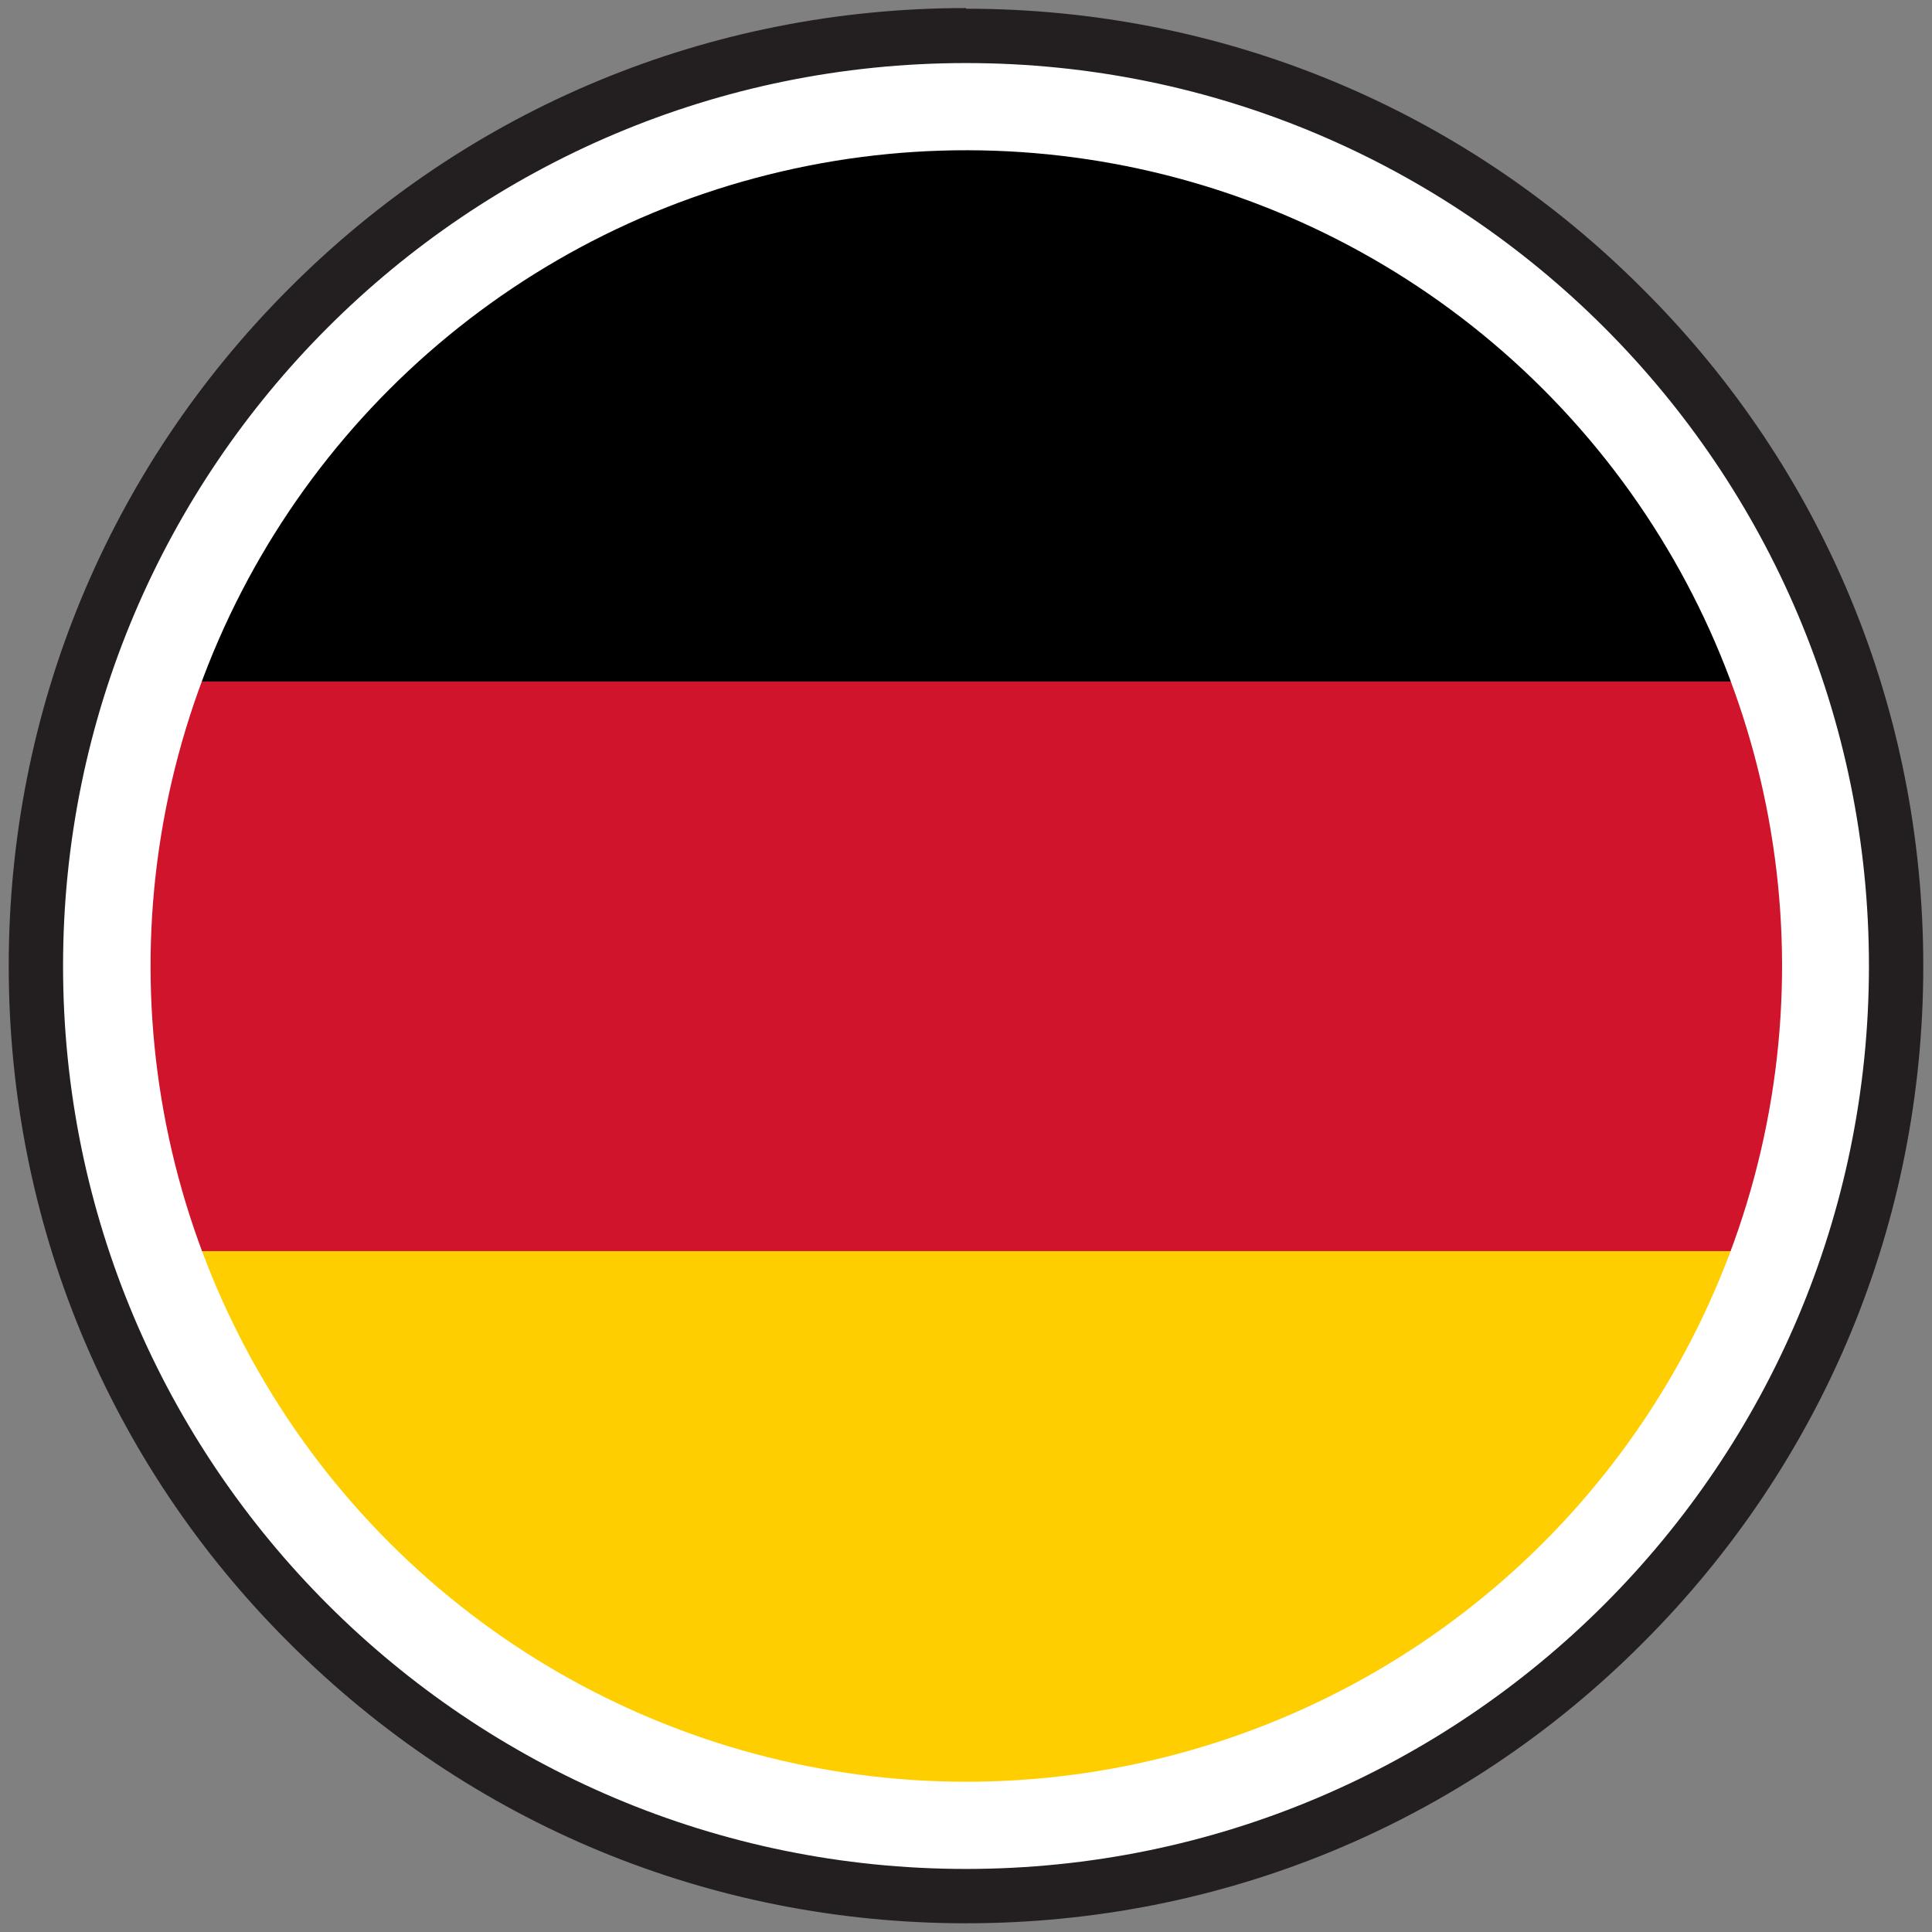
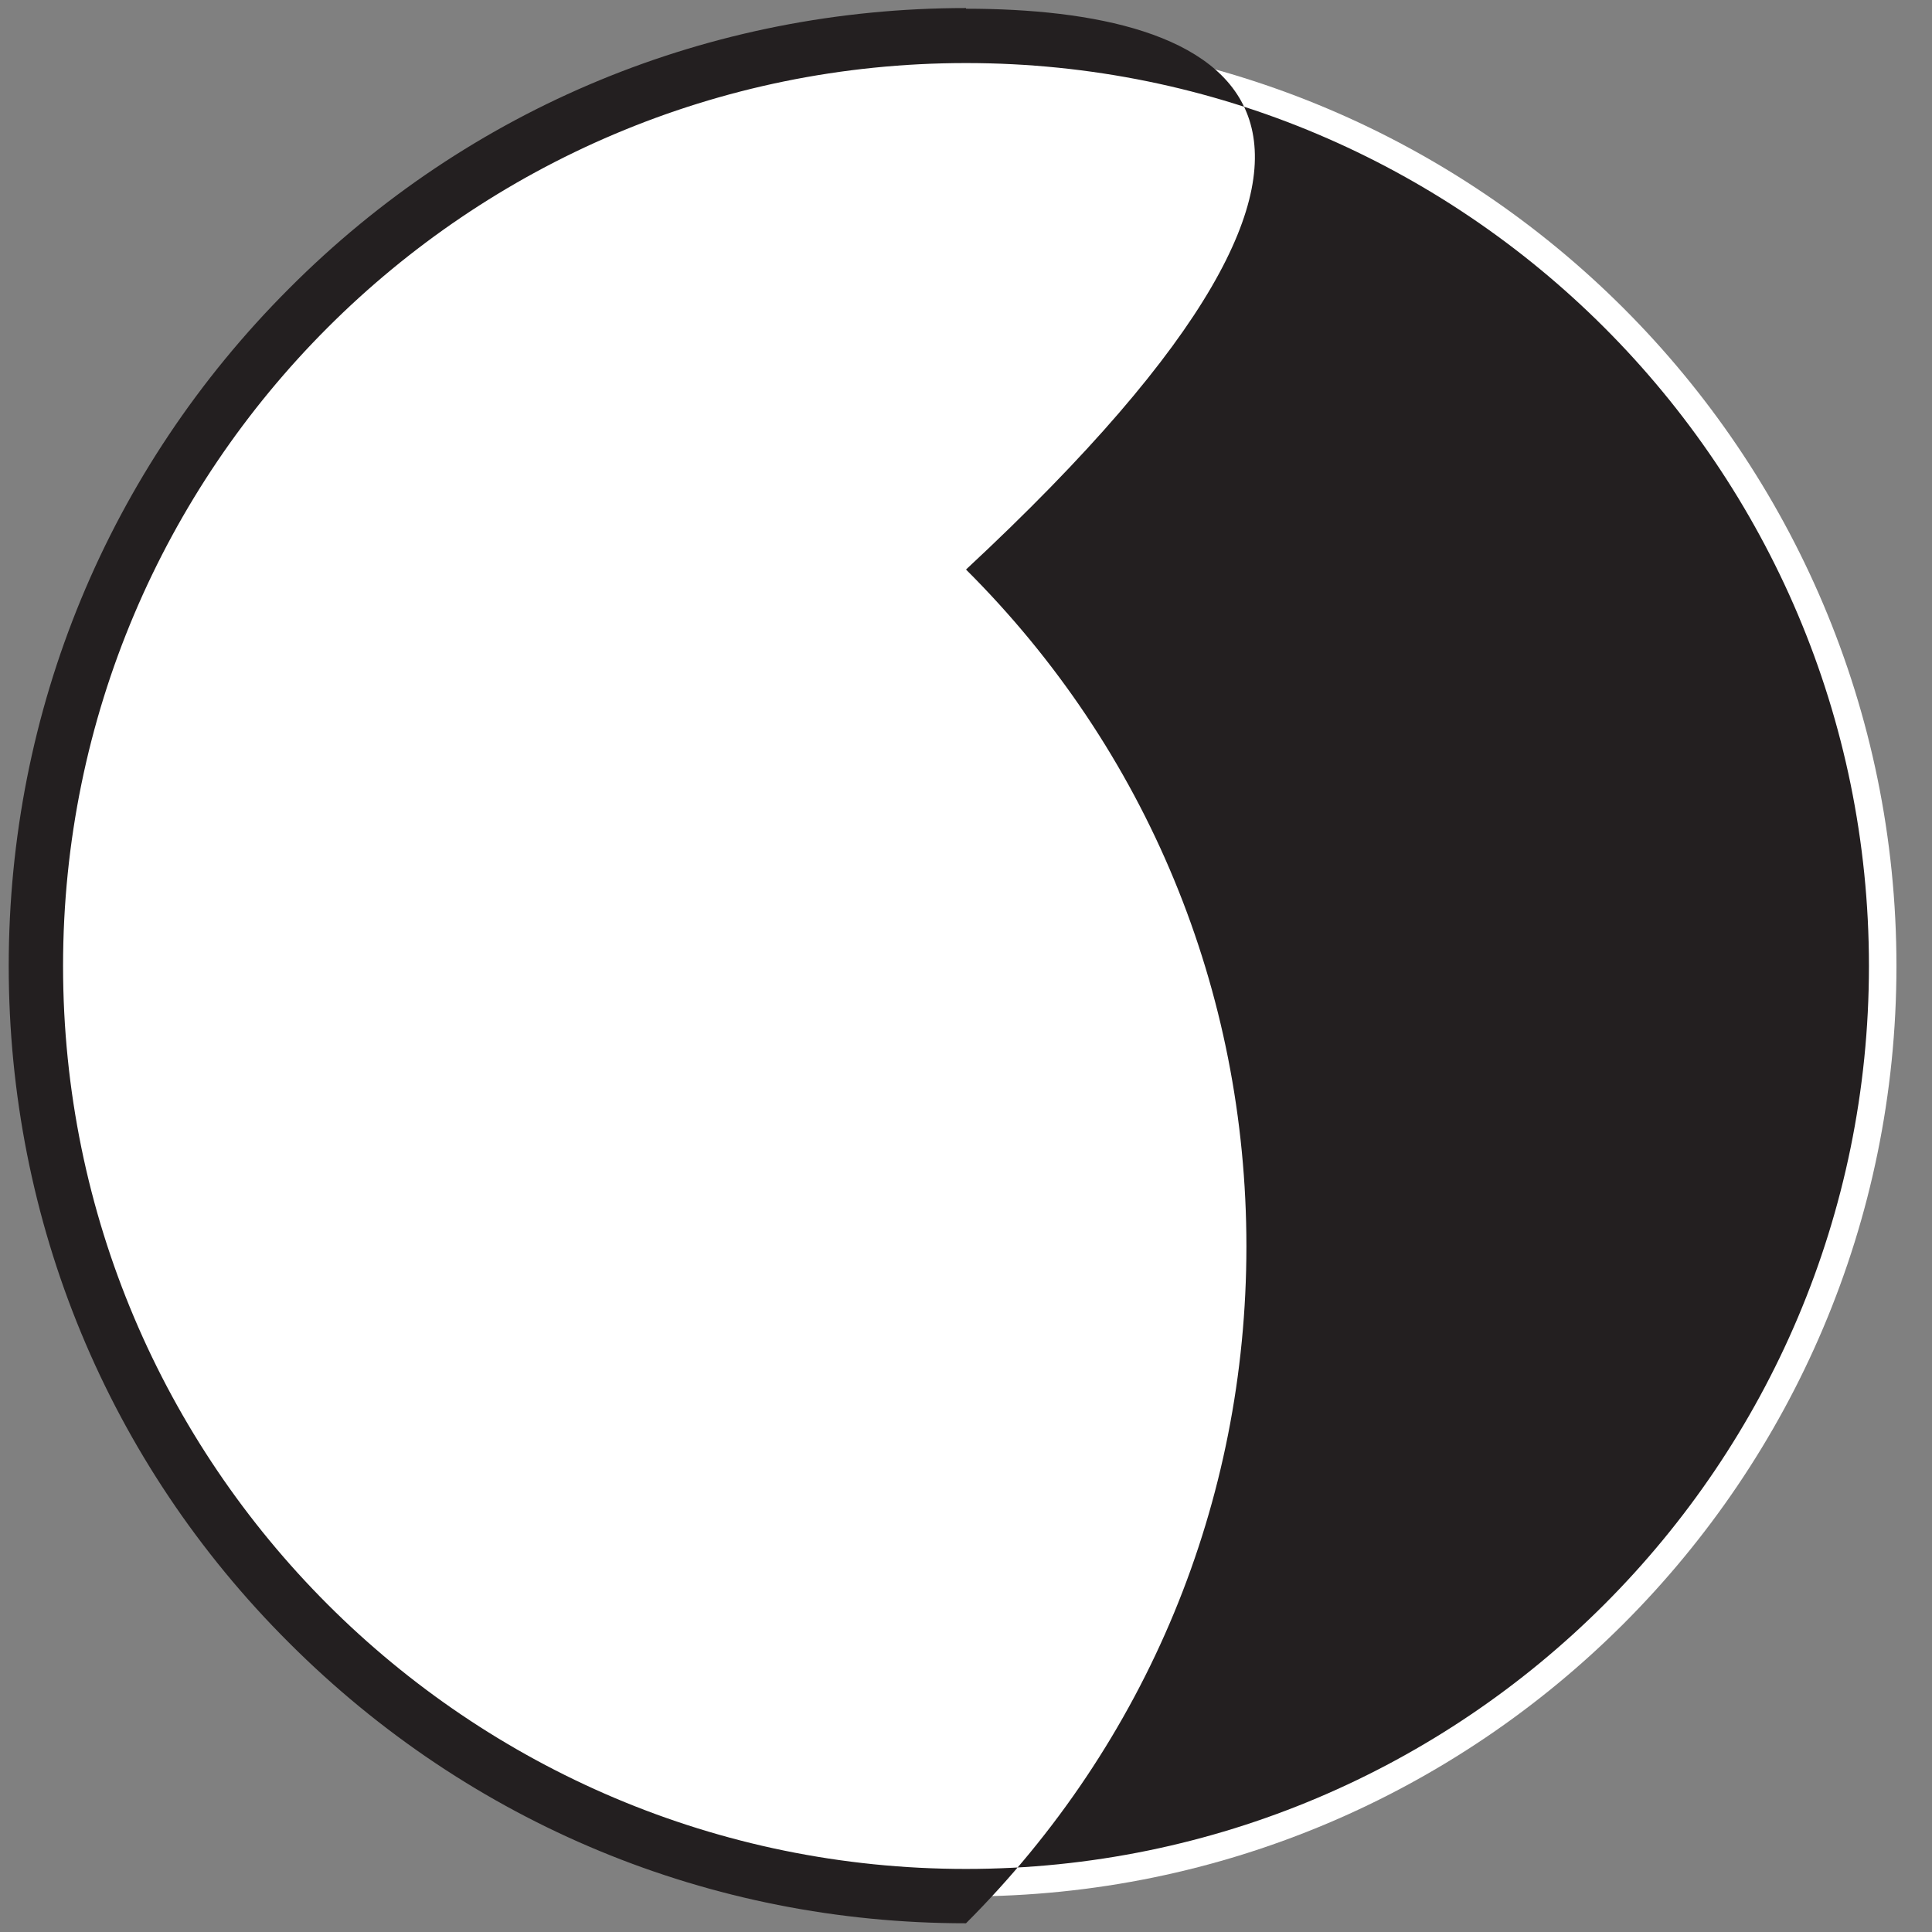
<svg xmlns="http://www.w3.org/2000/svg" id="a" viewBox="0 0 288 288">
  <rect x="0" y="0" width="288" height="288" fill="#808080" stroke="none" />
  <defs>
    <clipPath id="b">
-       <circle cx="144" cy="144" r="121.6" transform="translate(-59.6 144) rotate(-45)" style="fill:none;" />
-     </clipPath>
+       </clipPath>
  </defs>
  <g>
    <path d="M144,282.7c-76.5,0-138.7-62.2-138.7-138.7S67.5,5.3,144,5.3s138.7,62.2,138.7,138.7-62.2,138.7-138.7,138.7Z" style="fill:#fff;" />
-     <path d="M144,9.4c74.3,0,134.6,60.3,134.6,134.6s-60.3,134.6-134.6,134.6S9.4,218.3,9.4,144,69.7,9.4,144,9.4m0-8.2c-38.1,0-74,14.8-100.9,41.8C16.1,70,1.3,105.9,1.3,144s14.8,74,41.8,100.9c27,27,62.8,41.8,100.9,41.8s74-14.8,100.9-41.8c27-27,41.8-62.8,41.8-100.9s-14.8-74-41.8-100.9C218,16.1,182.1,1.3,144,1.3h0Z" style="fill:#231f20;" />
+     <path d="M144,9.4c74.3,0,134.6,60.3,134.6,134.6s-60.3,134.6-134.6,134.6S9.4,218.3,9.4,144,69.7,9.4,144,9.4m0-8.2c-38.1,0-74,14.8-100.9,41.8C16.1,70,1.3,105.9,1.3,144s14.8,74,41.8,100.9c27,27,62.8,41.8,100.9,41.8c27-27,41.8-62.8,41.8-100.9s-14.8-74-41.8-100.9C218,16.1,182.1,1.3,144,1.3h0Z" style="fill:#231f20;" />
  </g>
  <g style="clip-path:url(#b);">
    <g>
      <rect x="-101.3" y="14.6" width="490.5" height="87" />
      <rect x="-101.3" y="186.4" width="490.5" height="87" style="fill:#ffce00;" />
      <rect x="-101.3" y="101.6" width="490.5" height="84.9" style="fill:#cf142b;" />
    </g>
  </g>
</svg>